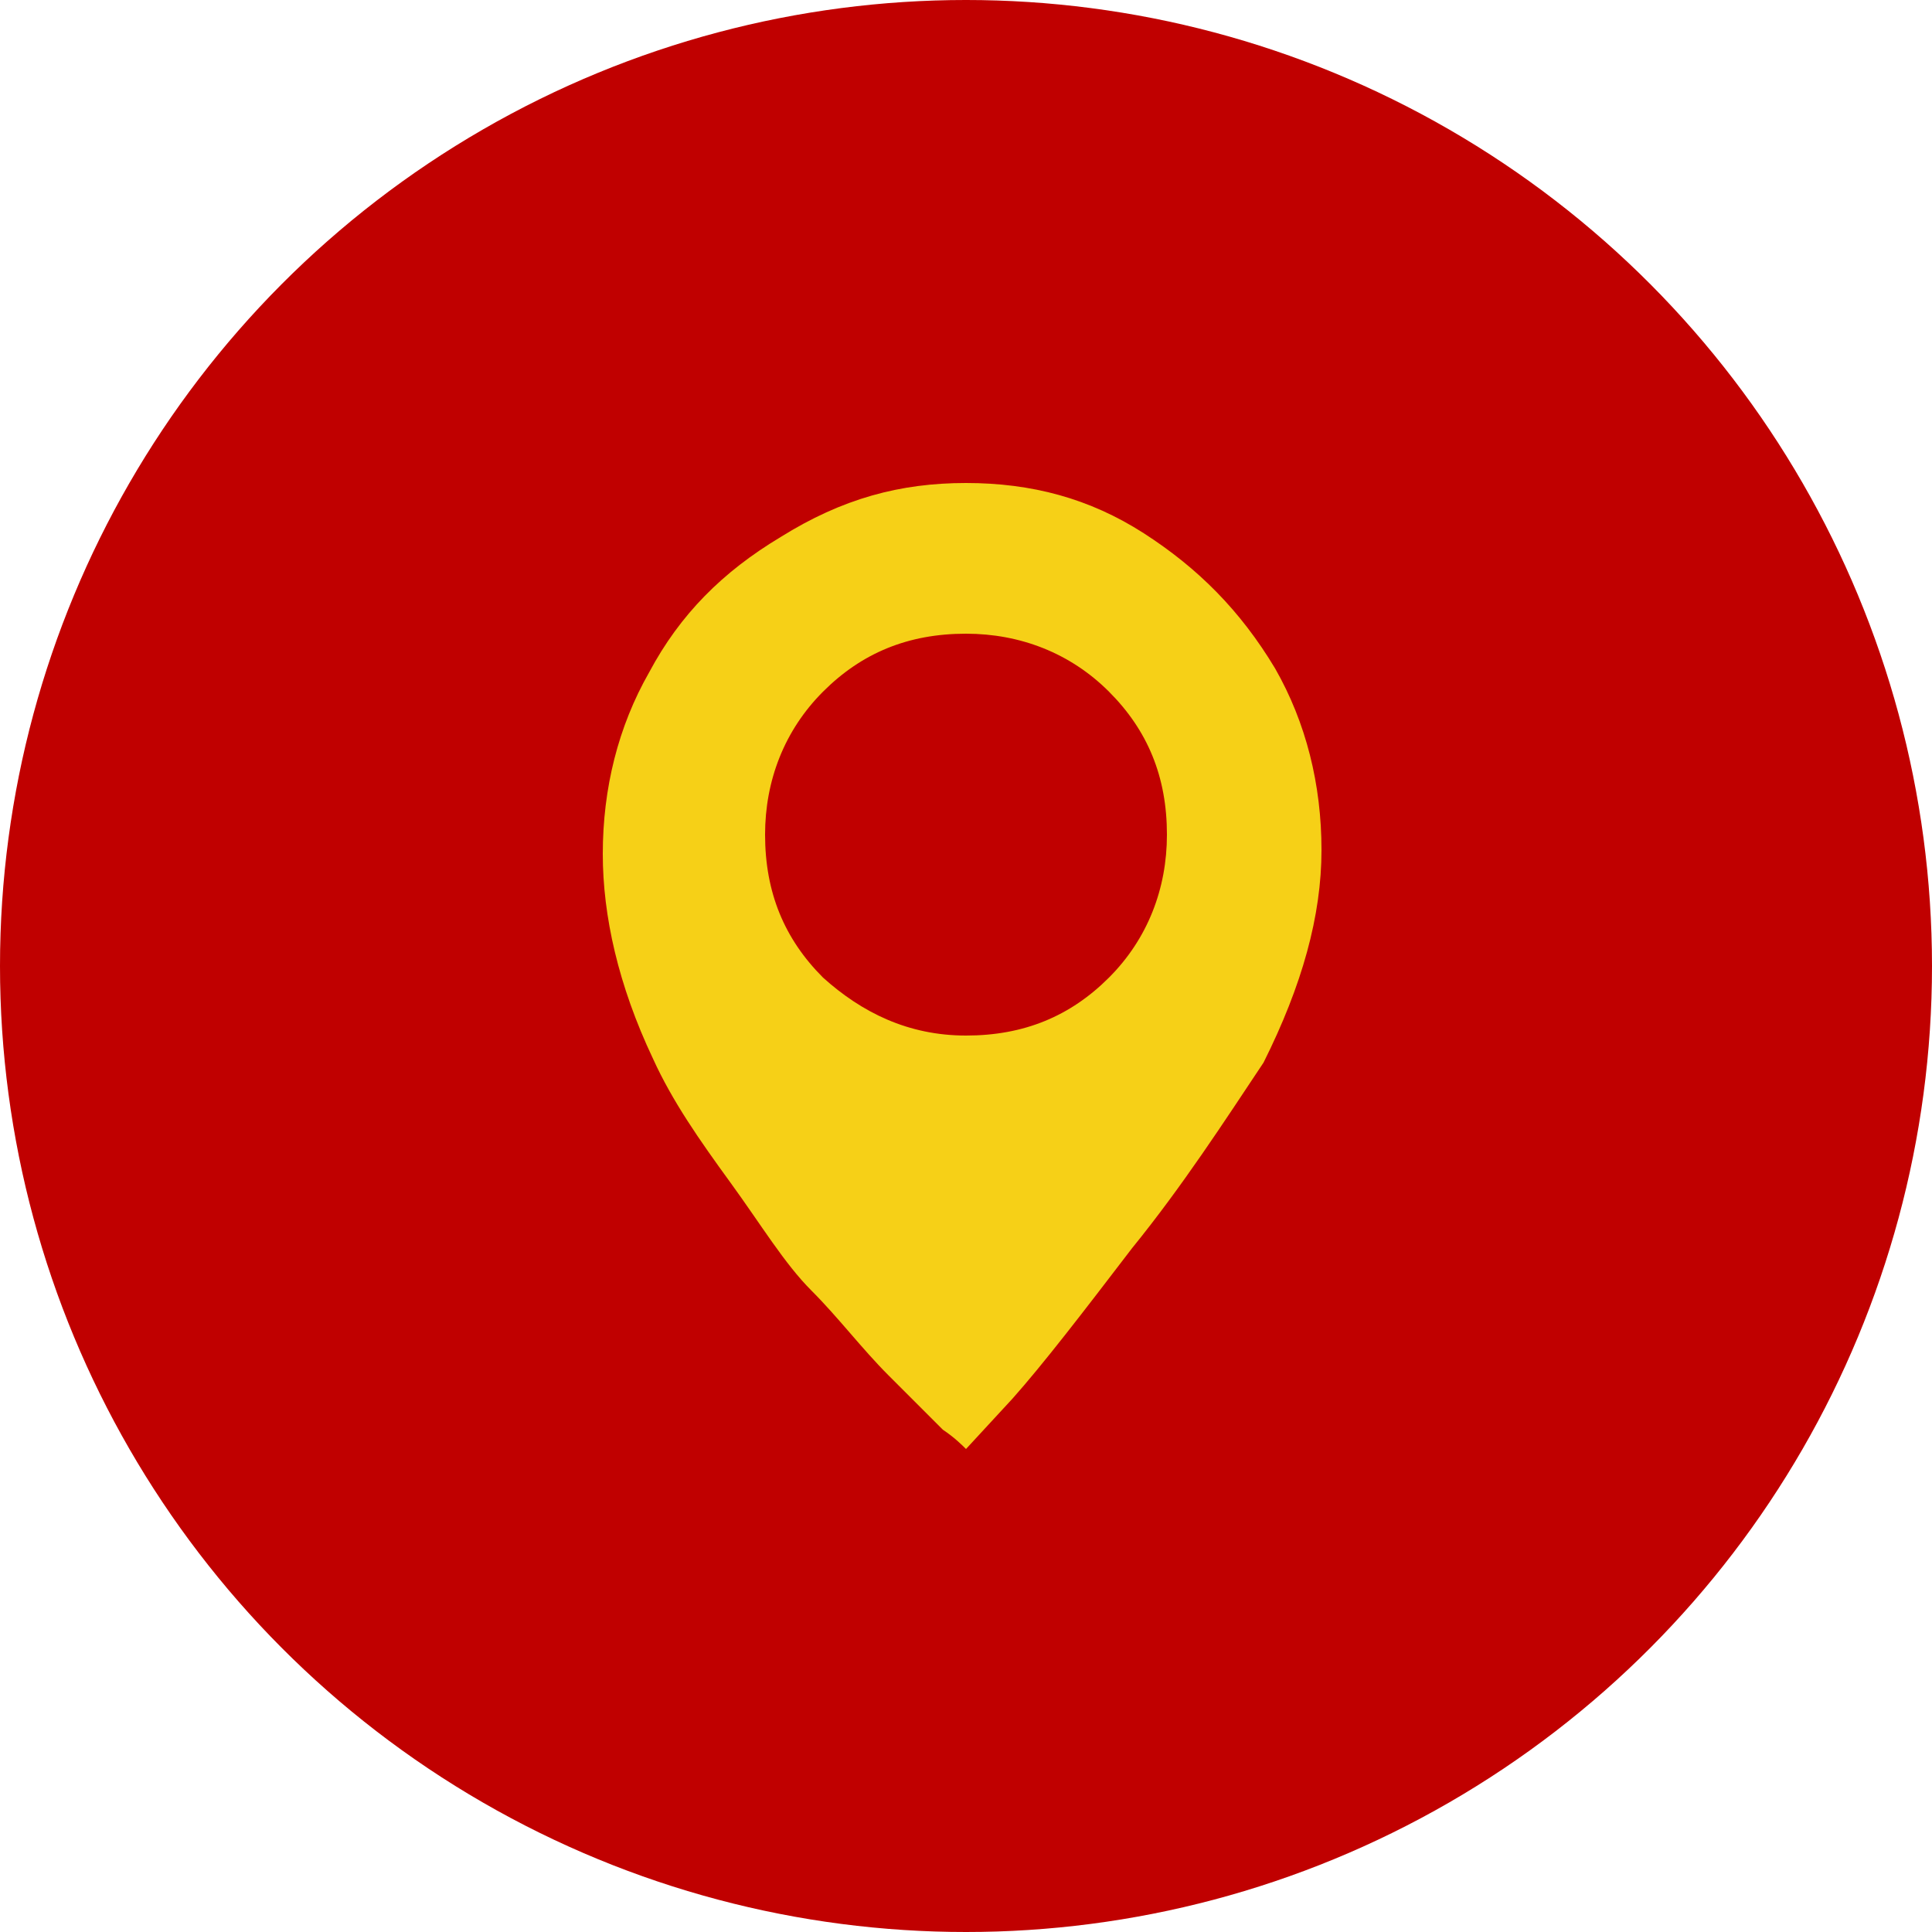
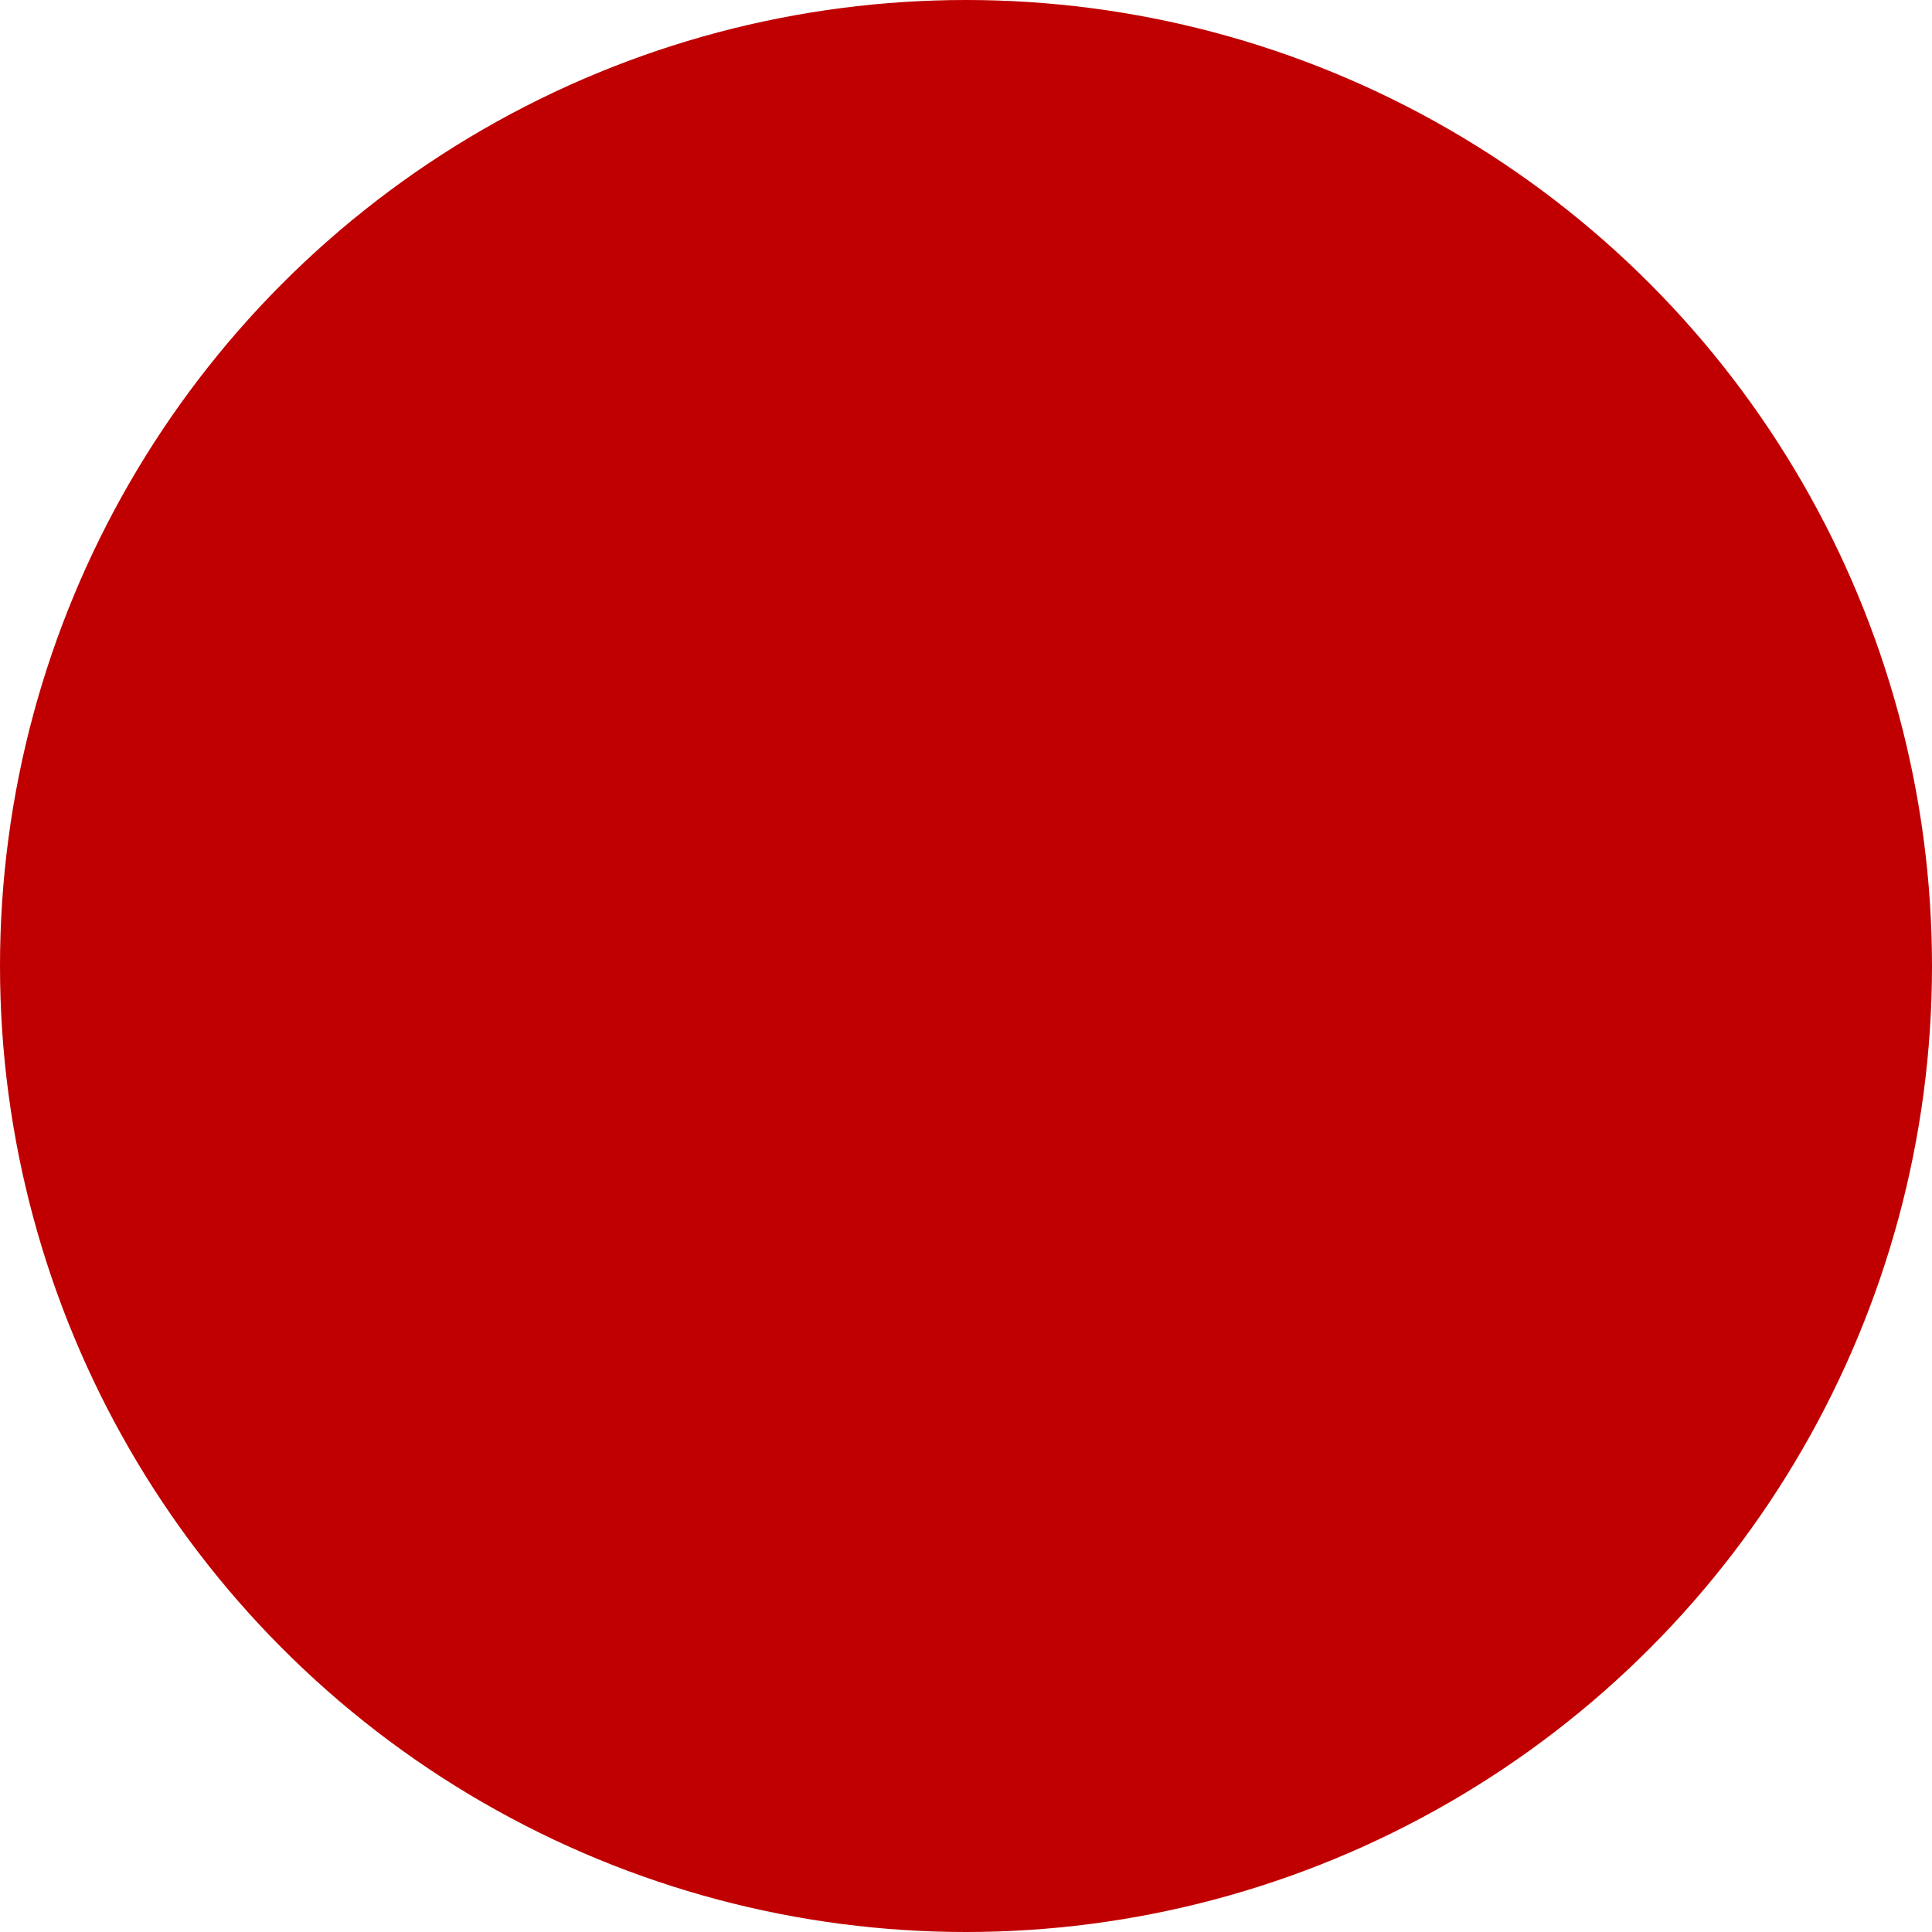
<svg xmlns="http://www.w3.org/2000/svg" version="1.1" id="Layer_1" x="0px" y="0px" viewBox="0 0 50 50" style="enable-background:new 0 0 50 50;" xml:space="preserve">
  <style type="text/css">
	.st0{fill:#C00000;}
	.st1{fill:#F6D017;}
</style>
  <g>
    <circle class="st0" cx="25" cy="25" r="25" />
-     <path class="st1" d="M25,12.5c1.7,0,3.2,0.4,4.6,1.3c1.4,0.9,2.5,2,3.4,3.5c0.8,1.4,1.2,3,1.2,4.7c0,1.7-0.5,3.5-1.5,5.5   c-1,1.5-2.1,3.2-3.4,4.8c-1.3,1.7-2.3,3-3.1,3.9l-1.2,1.3c-0.1-0.1-0.3-0.3-0.6-0.5c-0.2-0.2-0.7-0.7-1.4-1.4   c-0.7-0.7-1.3-1.5-2-2.2s-1.3-1.7-2.1-2.8c-0.8-1.1-1.5-2.1-2-3.2c-0.9-1.9-1.3-3.7-1.3-5.3c0-1.7,0.4-3.3,1.2-4.7   c0.8-1.5,1.9-2.6,3.4-3.5C21.8,12.9,23.3,12.5,25,12.5z M25,26.8c1.5,0,2.7-0.5,3.7-1.5c1-1,1.5-2.3,1.5-3.7c0-1.5-0.5-2.7-1.5-3.7   c-1-1-2.3-1.5-3.7-1.5c-1.5,0-2.7,0.5-3.7,1.5c-1,1-1.5,2.3-1.5,3.7c0,1.5,0.5,2.7,1.5,3.7C22.3,26.2,23.5,26.8,25,26.8z" />
  </g>
</svg>